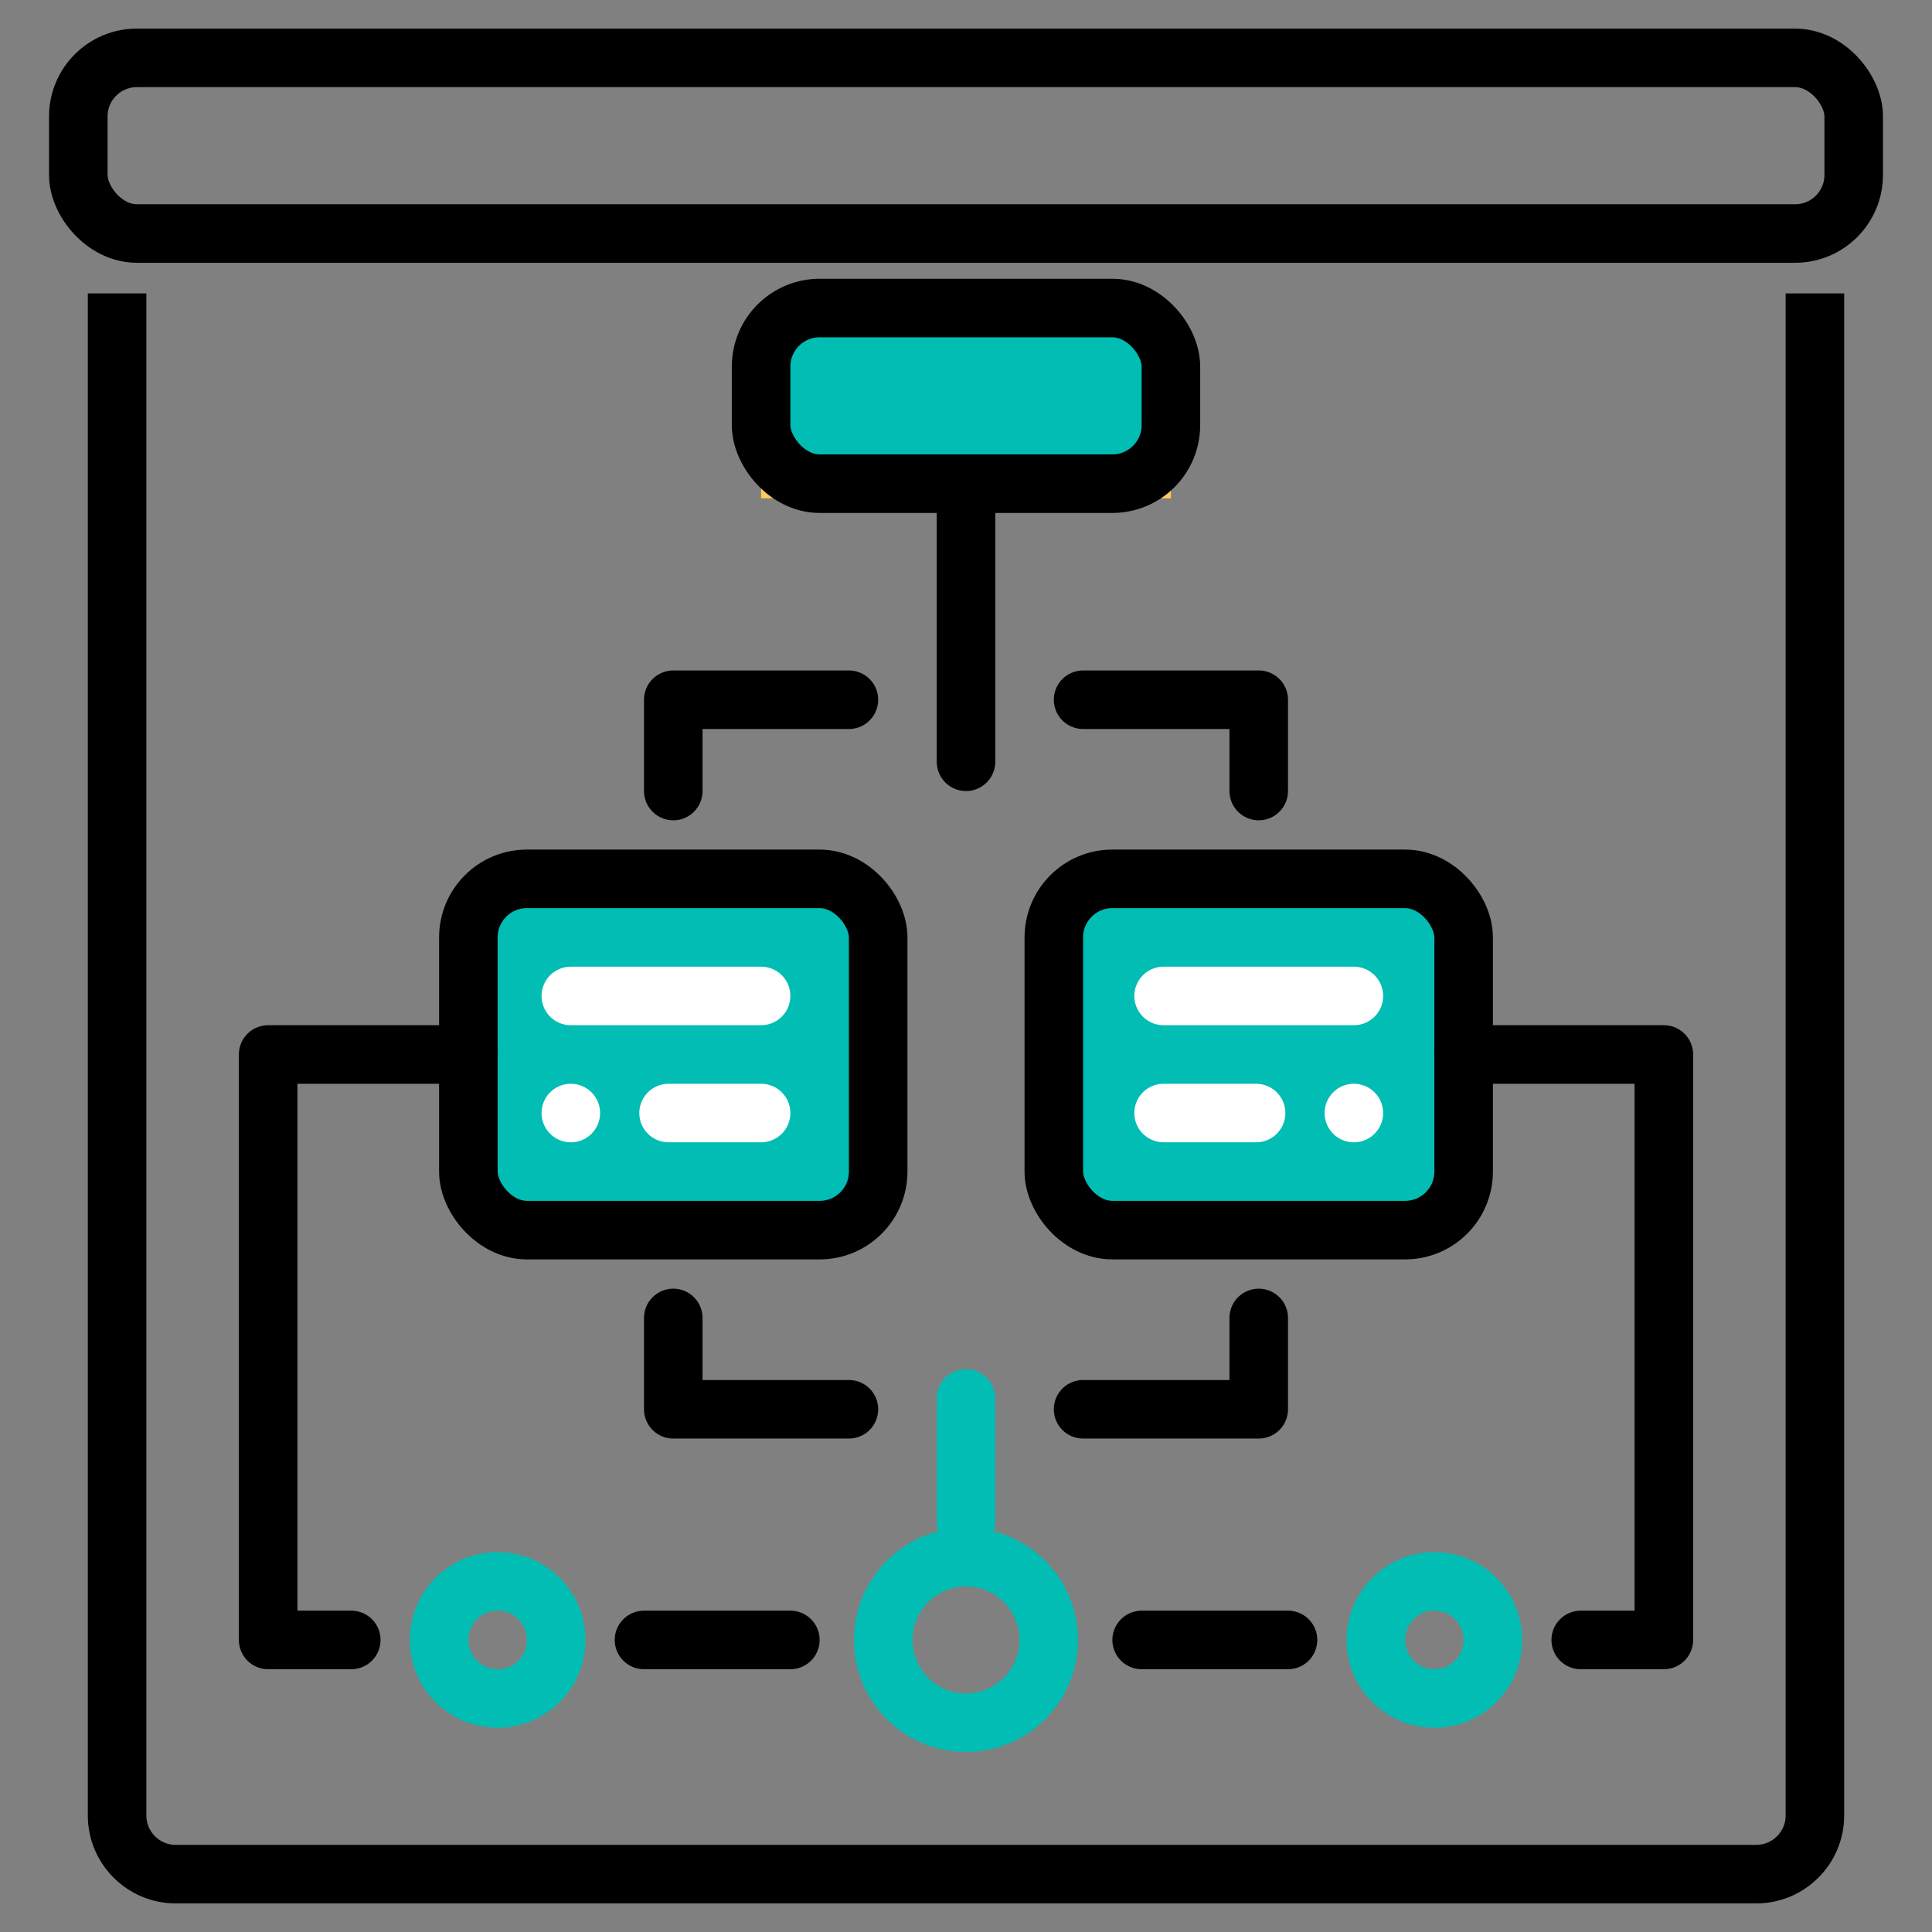
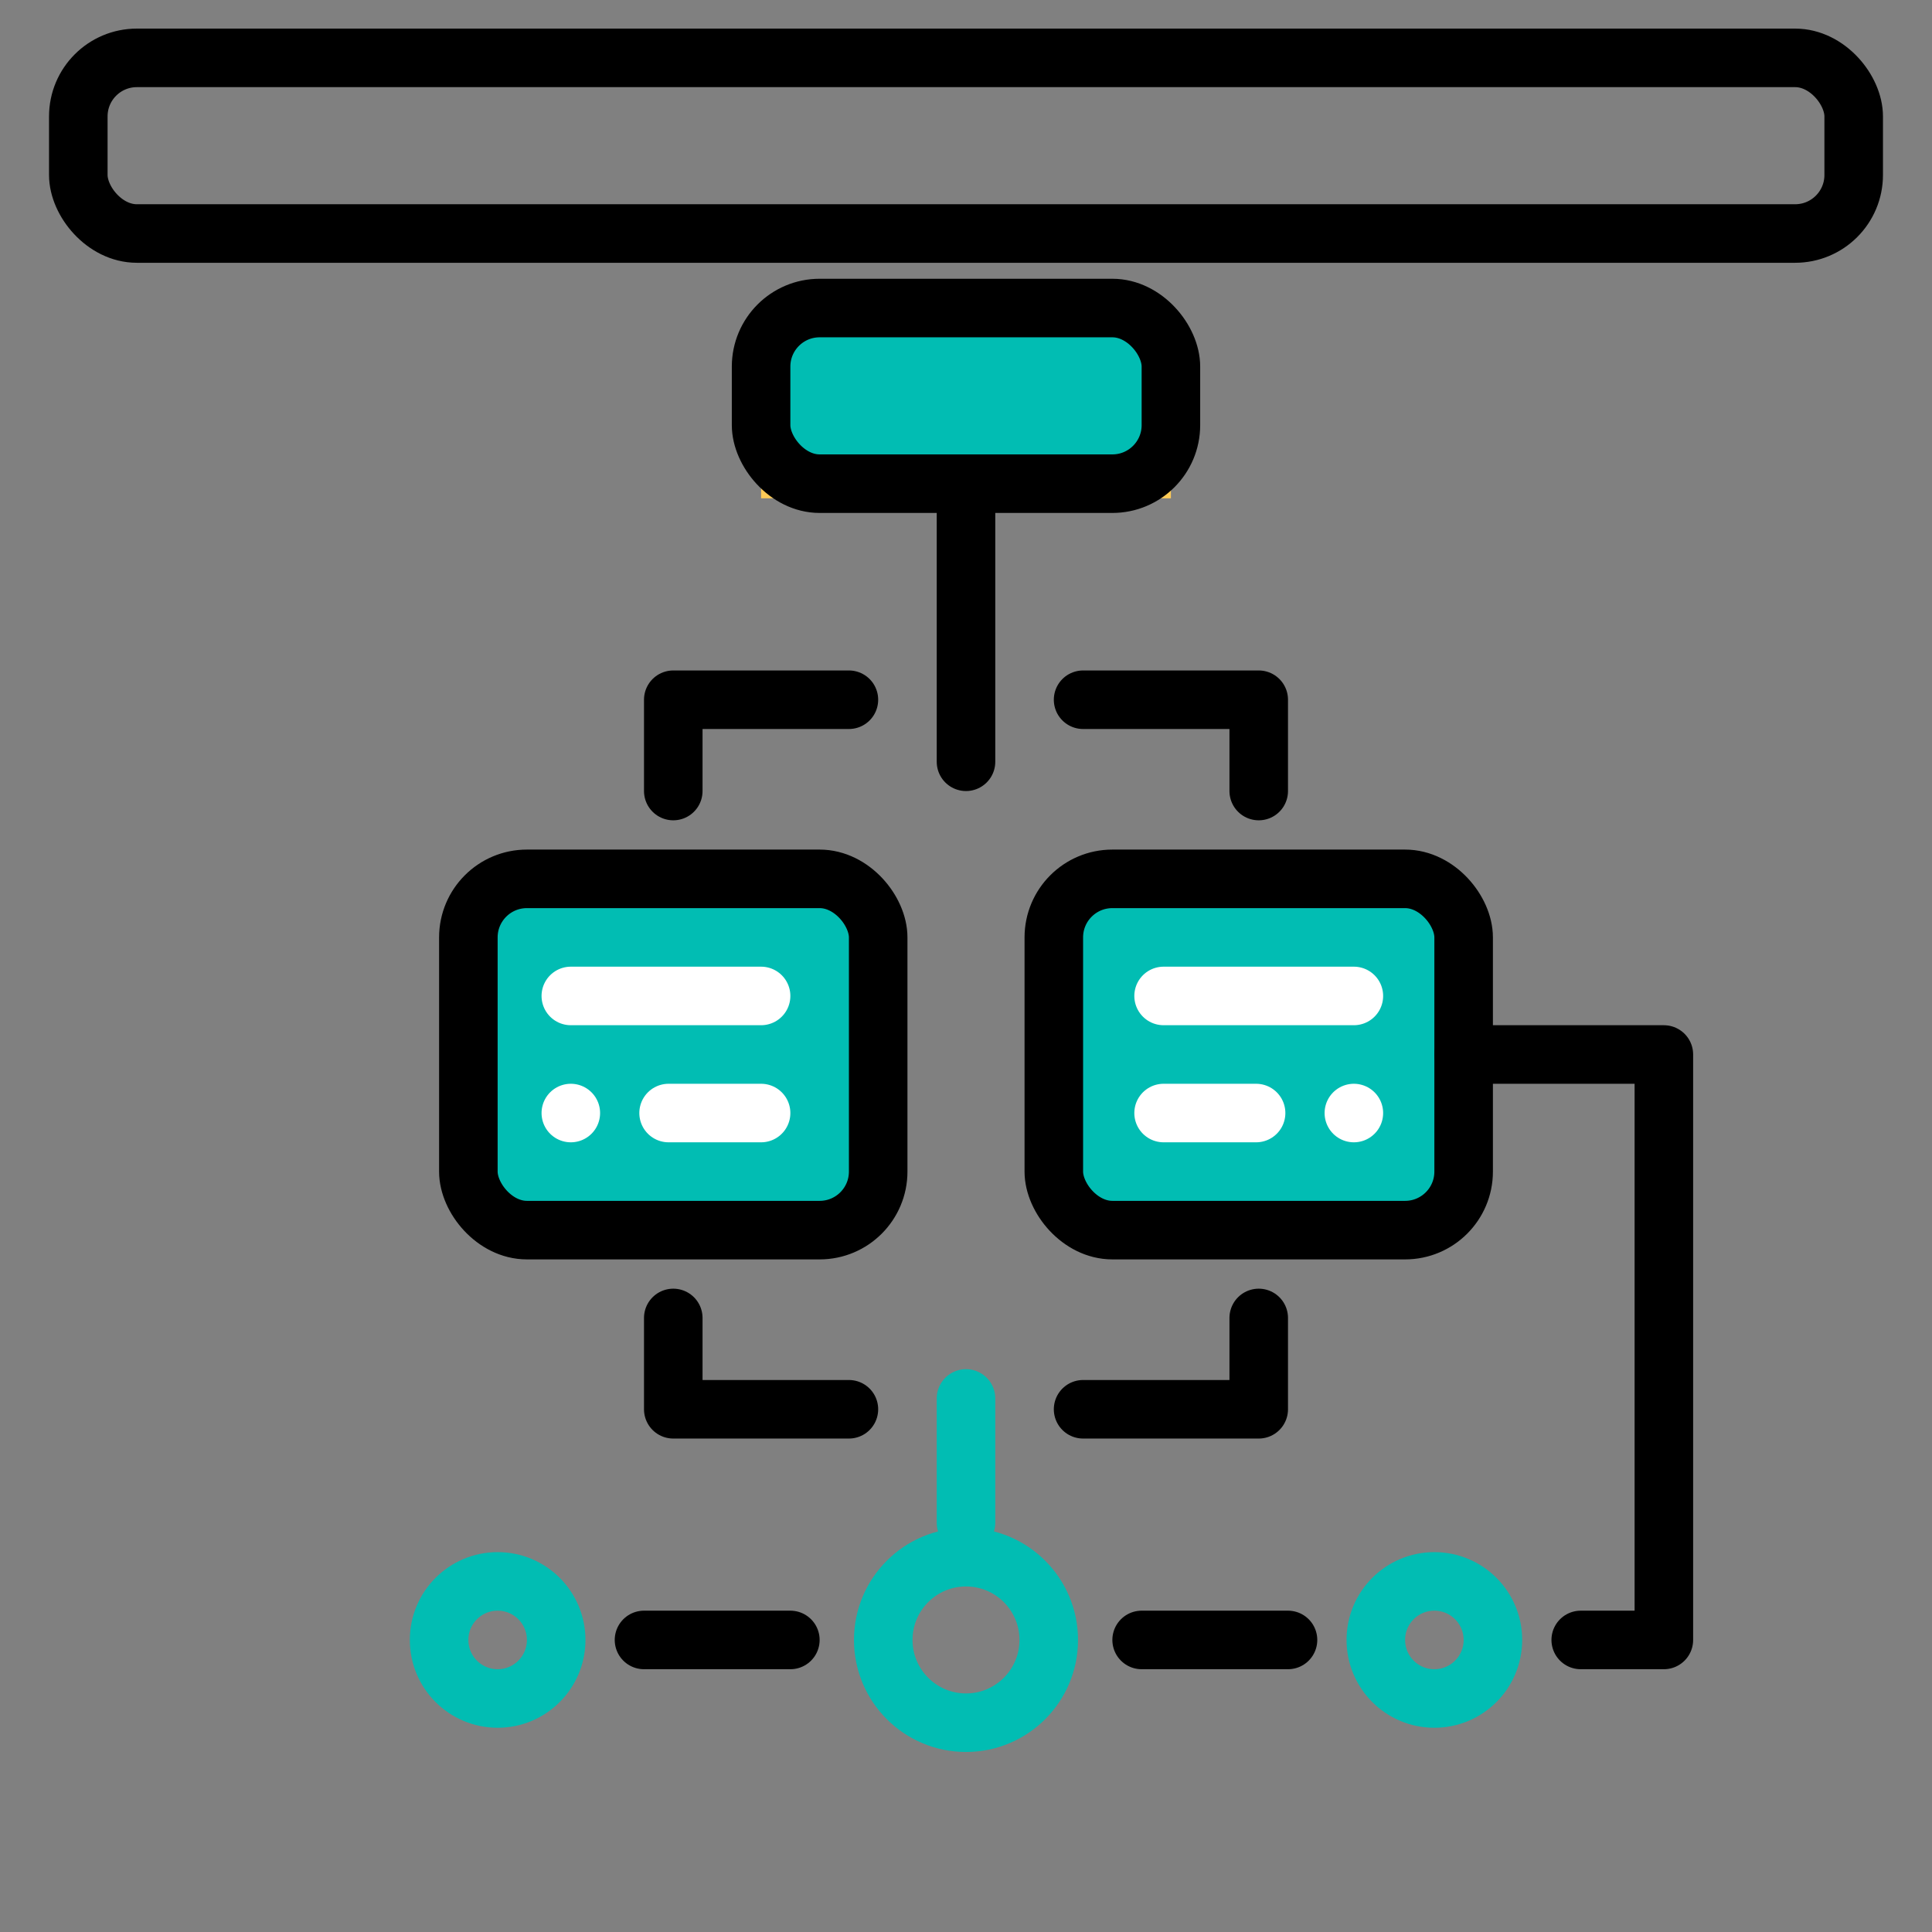
<svg xmlns="http://www.w3.org/2000/svg" width="66" height="66" viewBox="0 0 66 66">
  <rect x="0" y="0" width="66" height="66" fill="#808080" stroke="none" />
  <rect x="36" y="30.023" width="14" height="12" rx="2" ry="2" fill="#01bdb3" stroke-width="0" />
  <rect x="36" y="30.023" width="14" height="12" rx="2" ry="2" fill="none" stroke="#000" stroke-miterlimit="10" stroke-width="2" />
  <rect x="16" y="30.023" width="14" height="12" rx="2" ry="2" fill="#01bdb3" stroke-width="0" />
  <rect x="16" y="30.023" width="14" height="12" rx="2" ry="2" fill="none" stroke="#000" stroke-miterlimit="10" stroke-width="2" />
  <rect x="26" y="11.023" width="14" height="6" fill="#ffcb57" stroke-width="0" />
-   <path d="M62,10.023v52c0,1.1-.9,2-2,2H6c-1.1,0-2-.9-2-2V10.023" fill="none" stroke="#000" stroke-miterlimit="10" stroke-width="2" />
  <rect x="26" y="10.523" width="14" height="6" rx="2" ry="2" fill="#01bdb3" stroke-width="0" />
  <rect x="26" y="10.523" width="14" height="6" rx="2" ry="2" fill="none" stroke="#000" stroke-miterlimit="10" stroke-width="2" />
  <rect x="2.675" y="1.977" width="60.65" height="6" rx="2" ry="2" fill="none" stroke="#000" stroke-miterlimit="10" stroke-width="2" />
  <line x1="33" y1="26.023" x2="33" y2="17.523" fill="none" stroke="#000" stroke-linecap="round" stroke-linejoin="round" stroke-width="2" />
  <polyline points="23 27.023 23 23.904 29 23.904" fill="none" stroke="#000" stroke-linecap="round" stroke-linejoin="round" stroke-width="2" />
  <polyline points="43 27.023 43 23.904 37 23.904" fill="none" stroke="#000" stroke-linecap="round" stroke-linejoin="round" stroke-width="2" />
  <polyline points="23 45.023 23 48.143 29 48.143" fill="none" stroke="#000" stroke-linecap="round" stroke-linejoin="round" stroke-width="2" />
  <polyline points="43 45.023 43 48.143 37 48.143" fill="none" stroke="#000" stroke-linecap="round" stroke-linejoin="round" stroke-width="2" />
  <polyline points="50 36.023 56.84 36.023 56.84 56.023 54 56.023" fill="none" stroke="#000" stroke-linecap="round" stroke-linejoin="round" stroke-width="2" />
-   <polyline points="16 36.023 9.16 36.023 9.16 56.023 12 56.023" fill="none" stroke="#000" stroke-linecap="round" stroke-linejoin="round" stroke-width="2" />
  <line x1="44" y1="56.023" x2="39" y2="56.023" fill="none" stroke="#000" stroke-linecap="round" stroke-linejoin="round" stroke-width="2" />
  <line x1="27" y1="56.023" x2="22" y2="56.023" fill="none" stroke="#000" stroke-linecap="round" stroke-linejoin="round" stroke-width="2" />
  <line x1="26" y1="34.023" x2="19.5" y2="34.023" fill="none" stroke="#fff" stroke-linecap="round" stroke-linejoin="round" stroke-width="2" />
  <line x1="46.25" y1="34.023" x2="39.75" y2="34.023" fill="none" stroke="#fff" stroke-linecap="round" stroke-linejoin="round" stroke-width="2" />
  <line x1="26" y1="38.023" x2="22.84" y2="38.023" fill="none" stroke="#fff" stroke-linecap="round" stroke-linejoin="round" stroke-width="2" />
  <line x1="42.91" y1="38.023" x2="39.75" y2="38.023" fill="none" stroke="#fff" stroke-linecap="round" stroke-linejoin="round" stroke-width="2" />
  <line x1="19.5" y1="38.023" x2="19.5" y2="38.023" fill="none" stroke="#fff" stroke-linecap="round" stroke-linejoin="round" stroke-width="2" />
  <line x1="46.25" y1="38.023" x2="46.25" y2="38.023" fill="none" stroke="#fff" stroke-linecap="round" stroke-linejoin="round" stroke-width="2" />
  <circle cx="33" cy="56.023" r="2.827" fill="none" stroke="#01bdb3" stroke-linecap="round" stroke-linejoin="round" stroke-width="2" />
  <circle cx="17" cy="56.023" r="2" fill="none" stroke="#01bdb3" stroke-linecap="round" stroke-linejoin="round" stroke-width="2" />
  <circle cx="49" cy="56.023" r="2" fill="none" stroke="#01bdb3" stroke-linecap="round" stroke-linejoin="round" stroke-width="2" />
  <line x1="33" y1="52.023" x2="33" y2="47.773" fill="none" stroke="#01bdb3" stroke-linecap="round" stroke-linejoin="round" stroke-width="2" />
</svg>